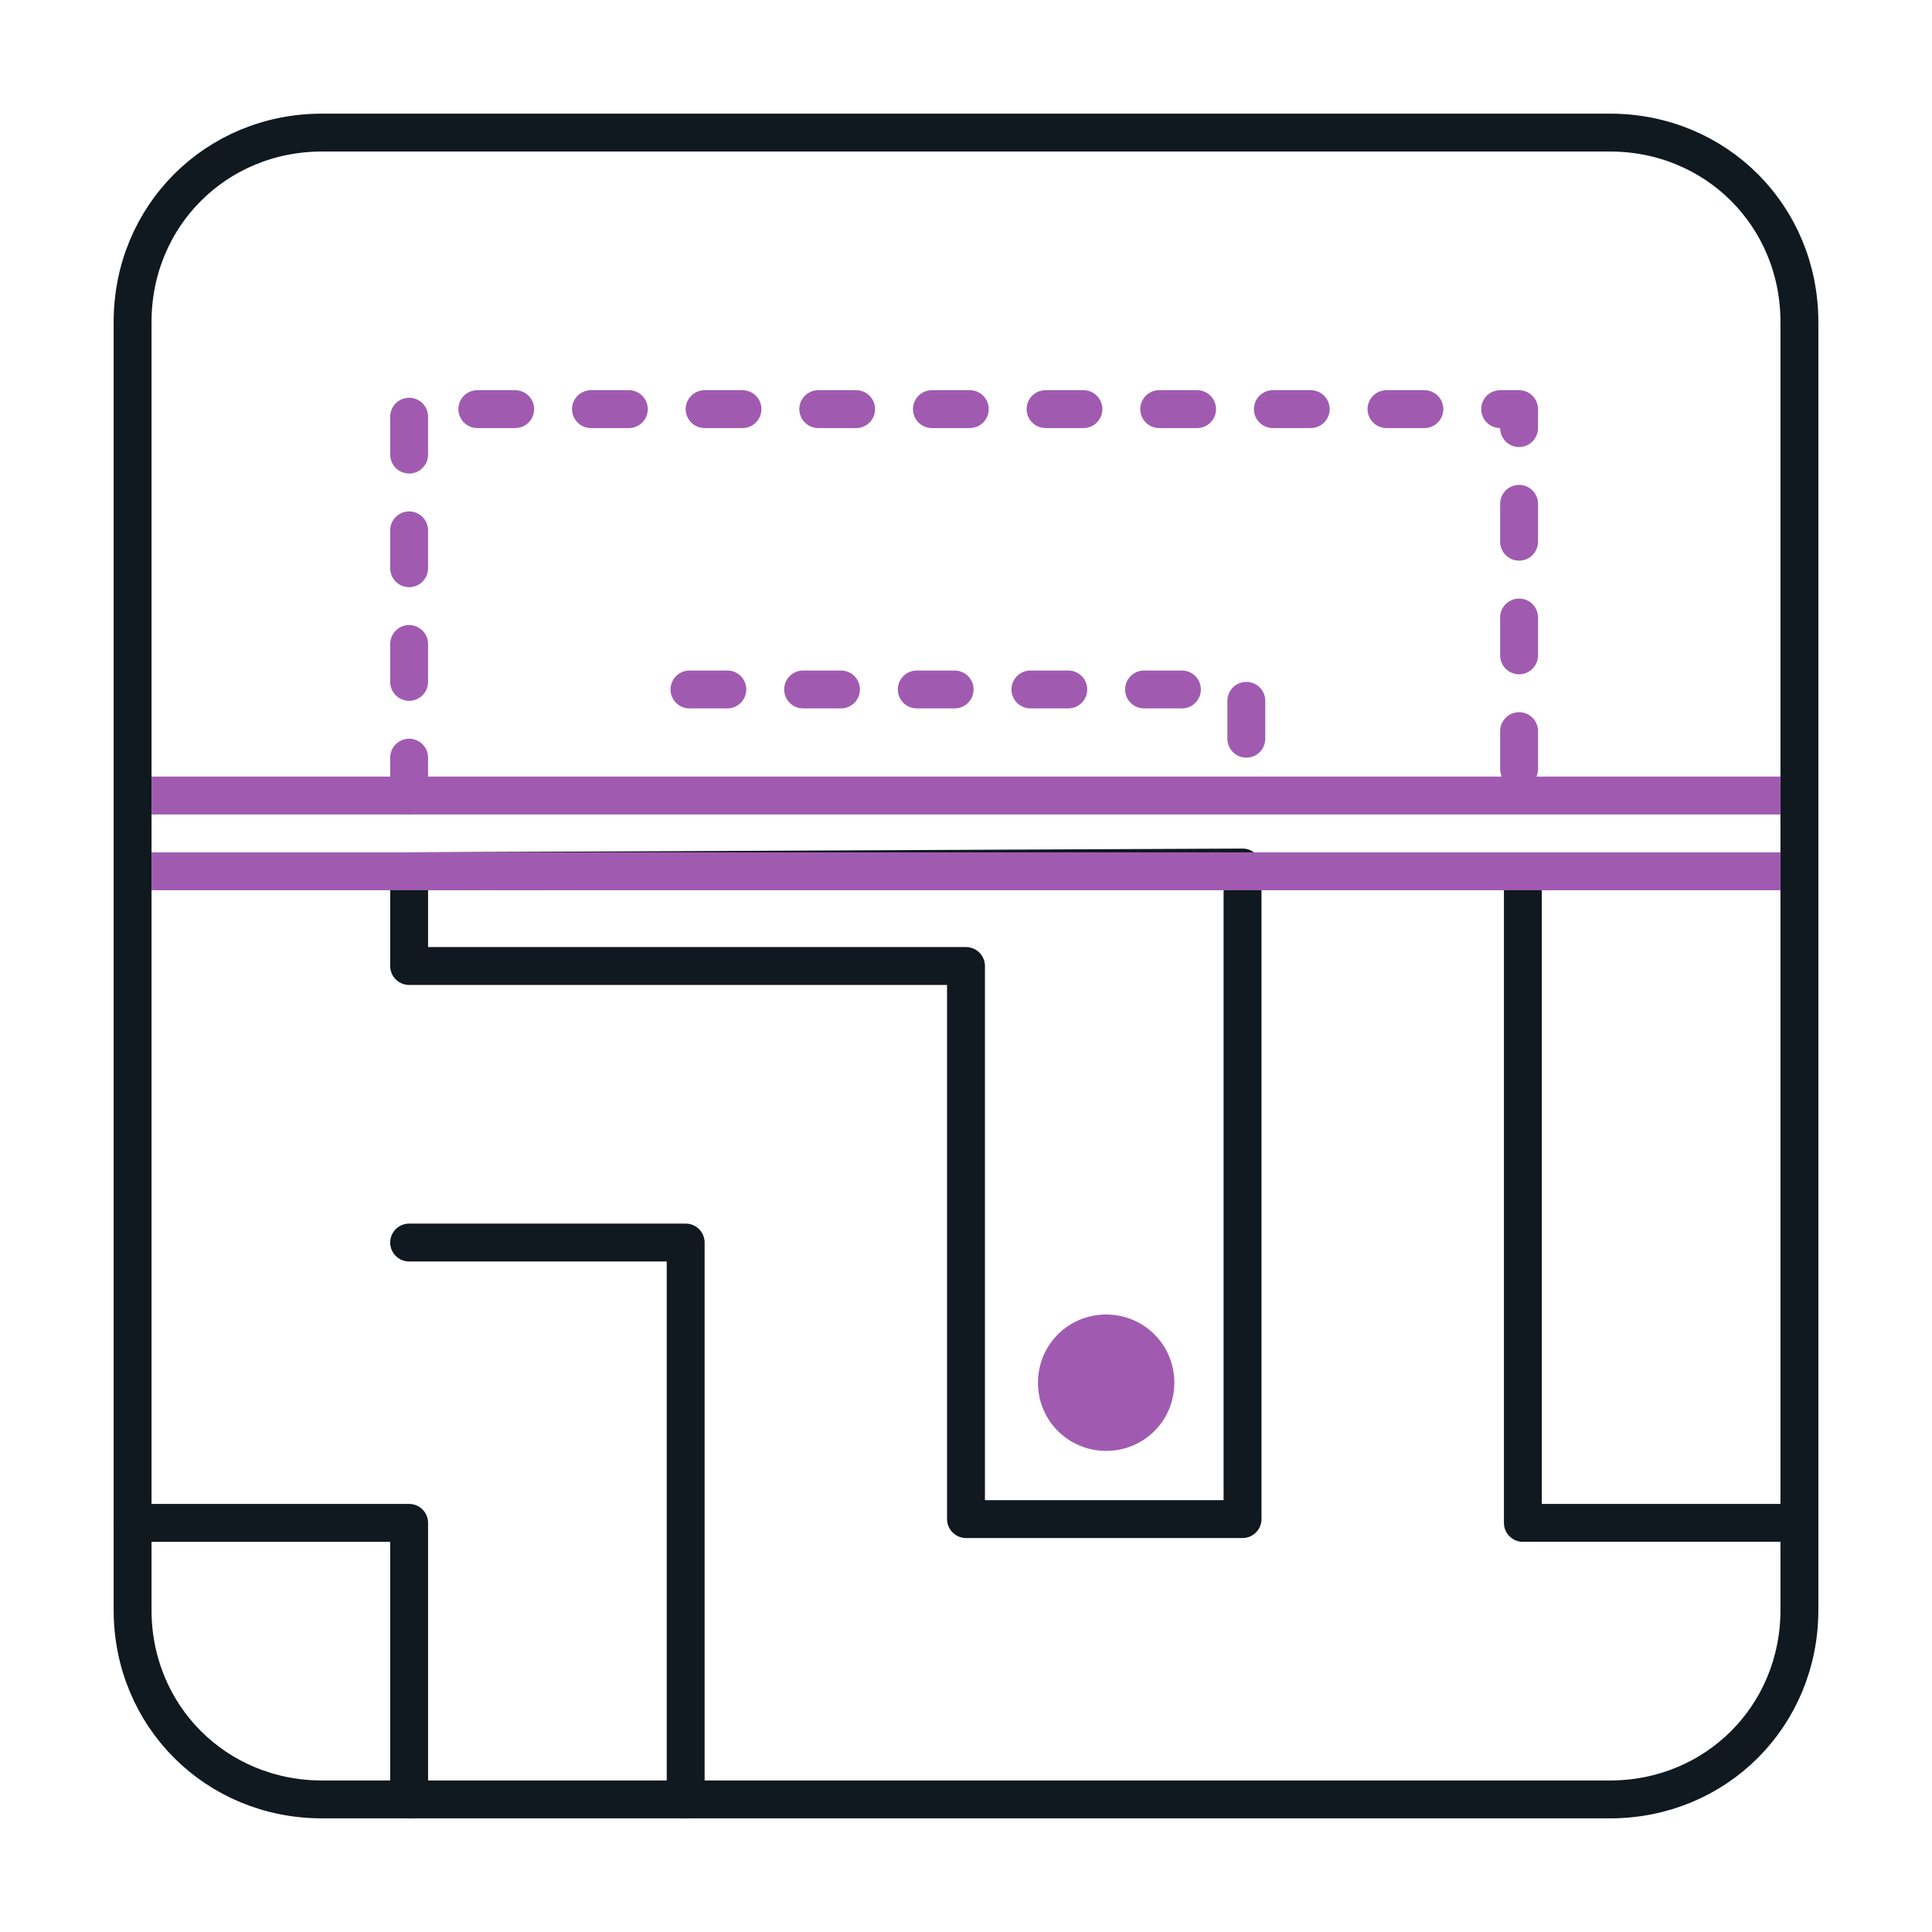
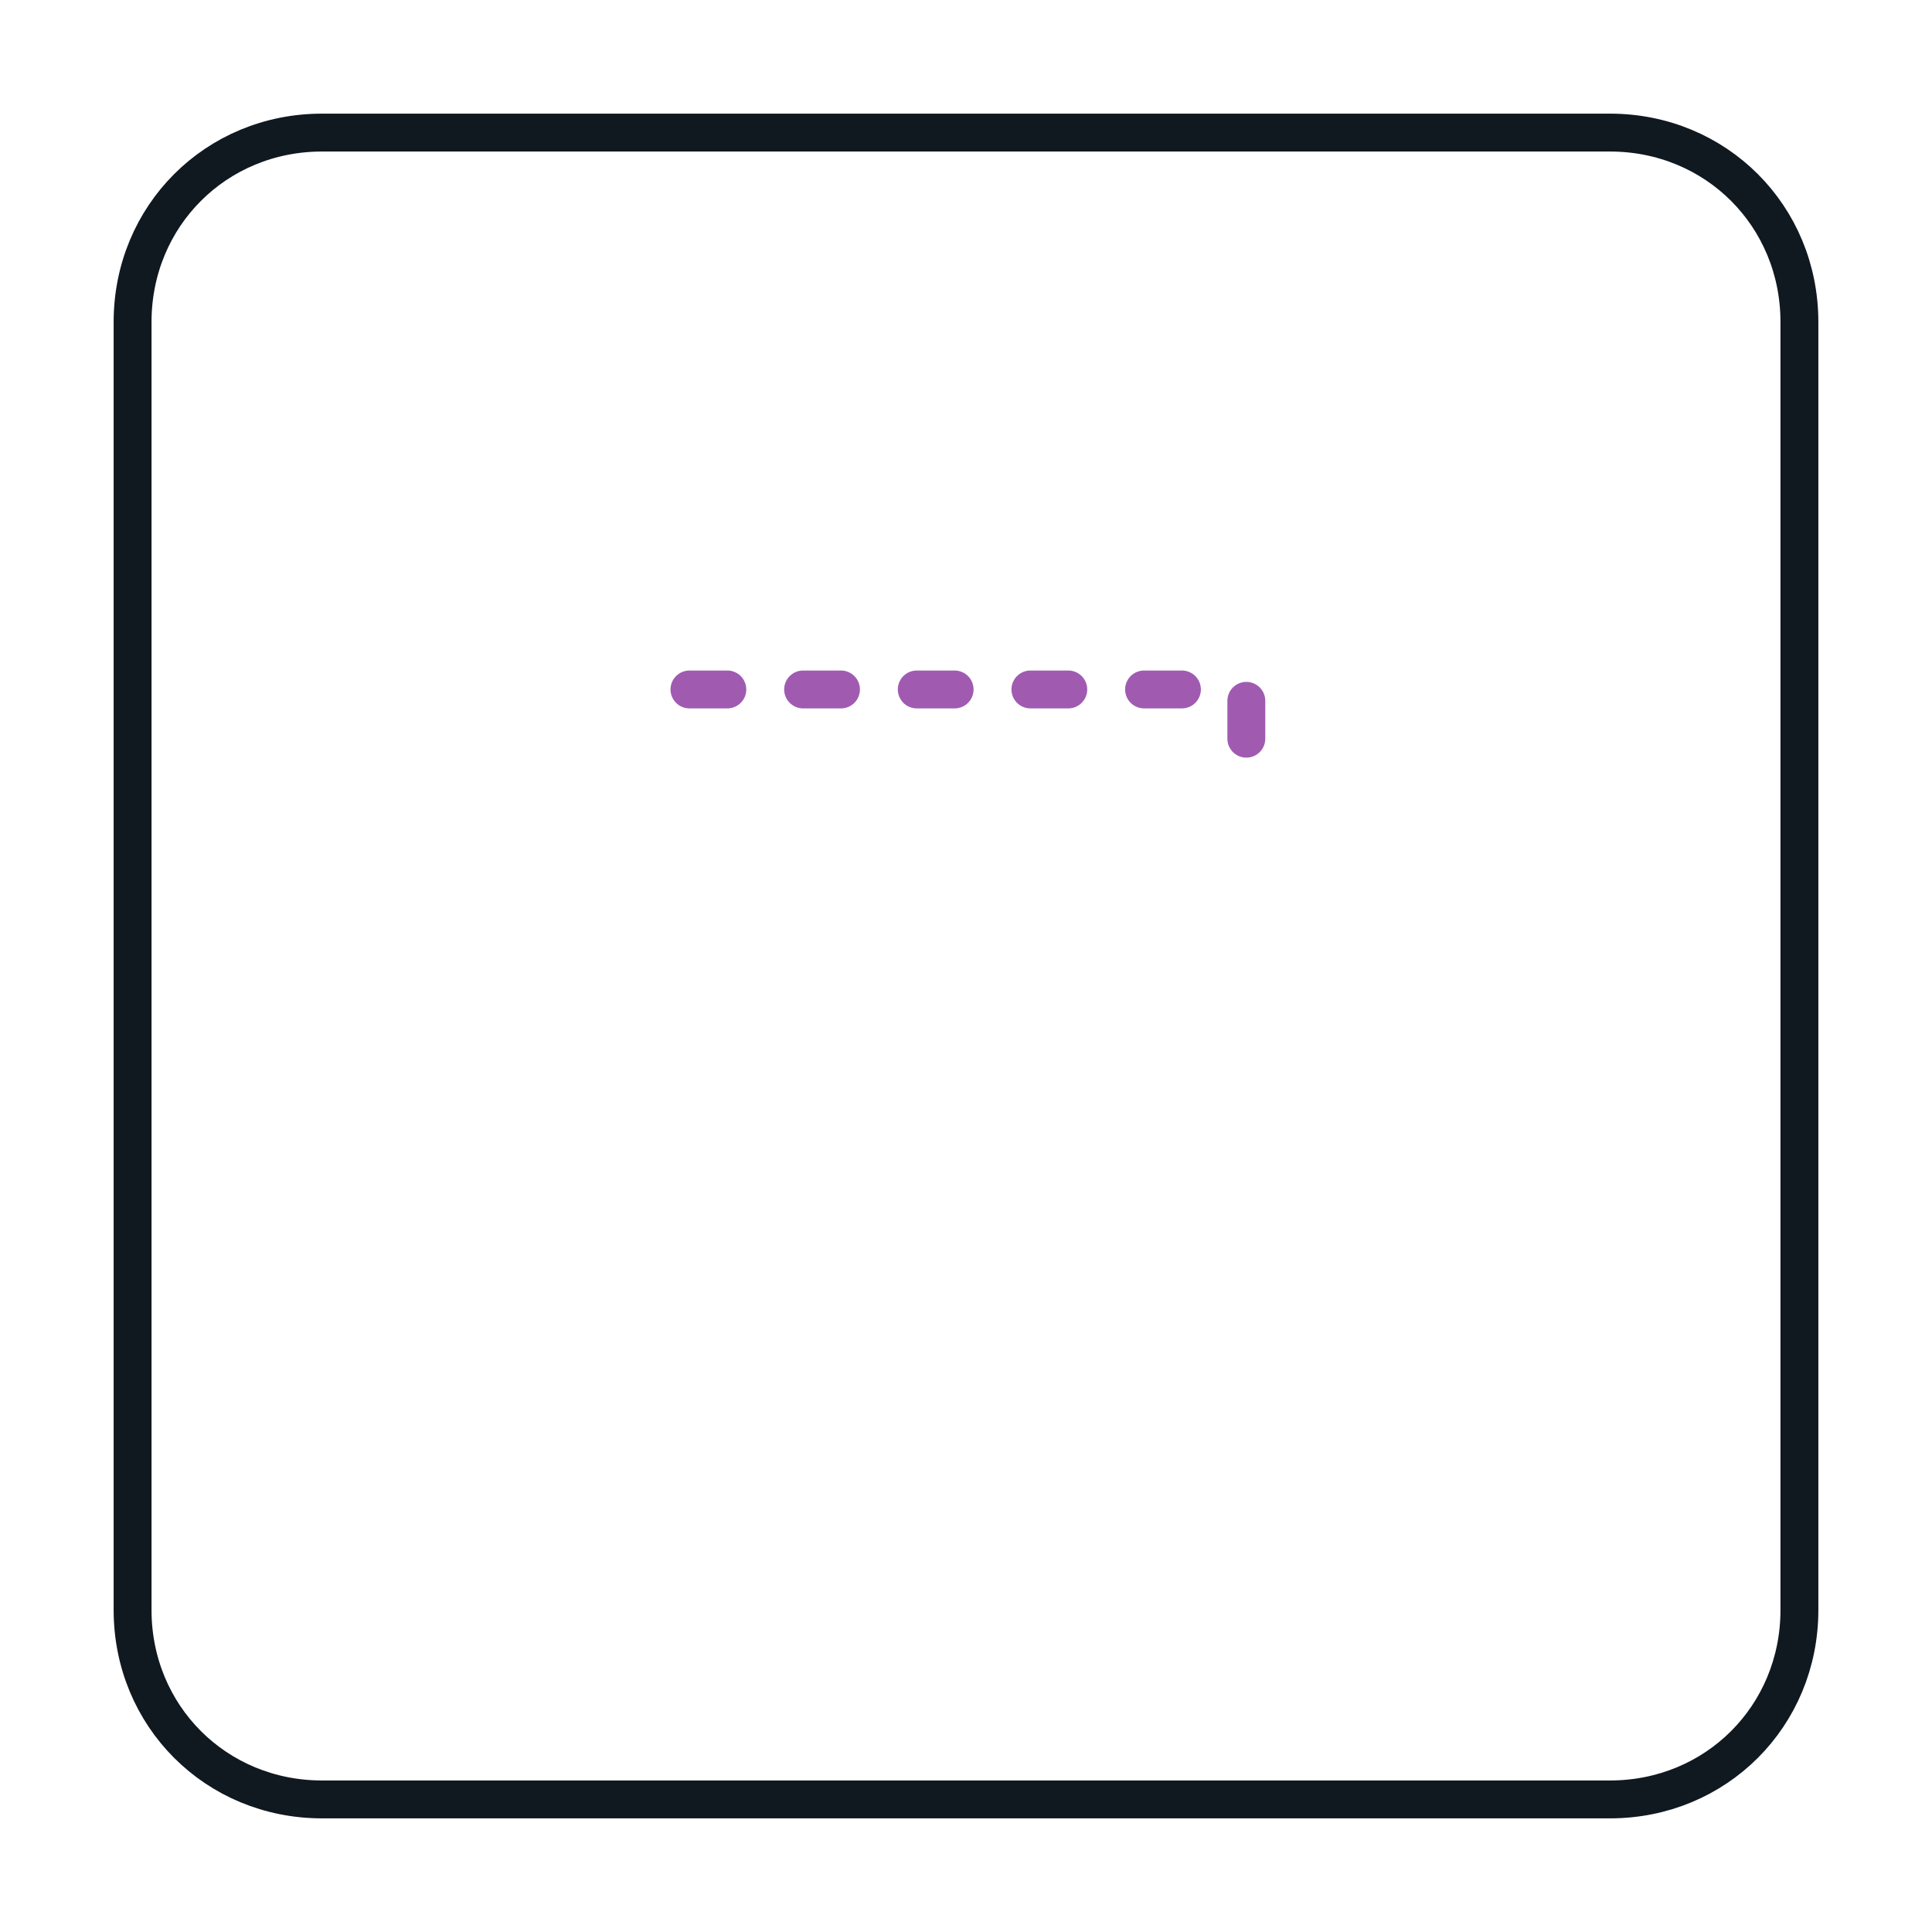
<svg xmlns="http://www.w3.org/2000/svg" version="1.1" id="Layer_1" x="0px" y="0px" width="35px" height="35px" viewBox="0 0 51 51" style="enable-background:new 0 0 51 51;" xml:space="preserve">
  <style type="text/css">
	.st0{fill:none;stroke:#101820;}
	.st1{fill:none;stroke:#101820;stroke-linejoin:round;}
	.st2{fill:none;stroke:#101820;stroke-linecap:round;stroke-linejoin:round;}
	.st3{fill:#A05BB1;}
	.st4{fill:none;stroke:#A05BB1;stroke-linecap:round;stroke-dasharray:1,2;}
	.st5{fill:none;stroke:#A05BB1;stroke-linecap:round;stroke-linejoin:round;stroke-dasharray:1,2;}
	.st6{fill:none;stroke:#A05BB1;}
</style>
  <path class="st0" d="M42.5,3.5h-34c-2.8,0-5,2.2-5,5v34c0,2.8,2.2,5,5,5h34c2.8,0,5-2.2,5-5v-34C47.5,5.7,45.3,3.5,42.5,3.5z" />
-   <path class="st1" d="M40.2,23v17.2h7.3 M32.8,22.9v17.2h-7.3V25.5H10.8V23L32.8,22.9L32.8,22.9z" />
-   <path class="st2" d="M10.8,32.8h7.3v14.7 M3.5,40.2h7.3v7.3" />
-   <path class="st3" d="M29.2,38.3c1,0,1.8-0.8,1.8-1.8s-0.8-1.8-1.8-1.8s-1.8,0.8-1.8,1.8S28.2,38.3,29.2,38.3L29.2,38.3z" />
  <path class="st4" d="M18.2,18.2h14.7v2.8" />
-   <path class="st5" d="M10.8,21V10.8h29.3v10.1" />
-   <path class="st6" d="M4,21h43 M4,23h43" />
</svg>